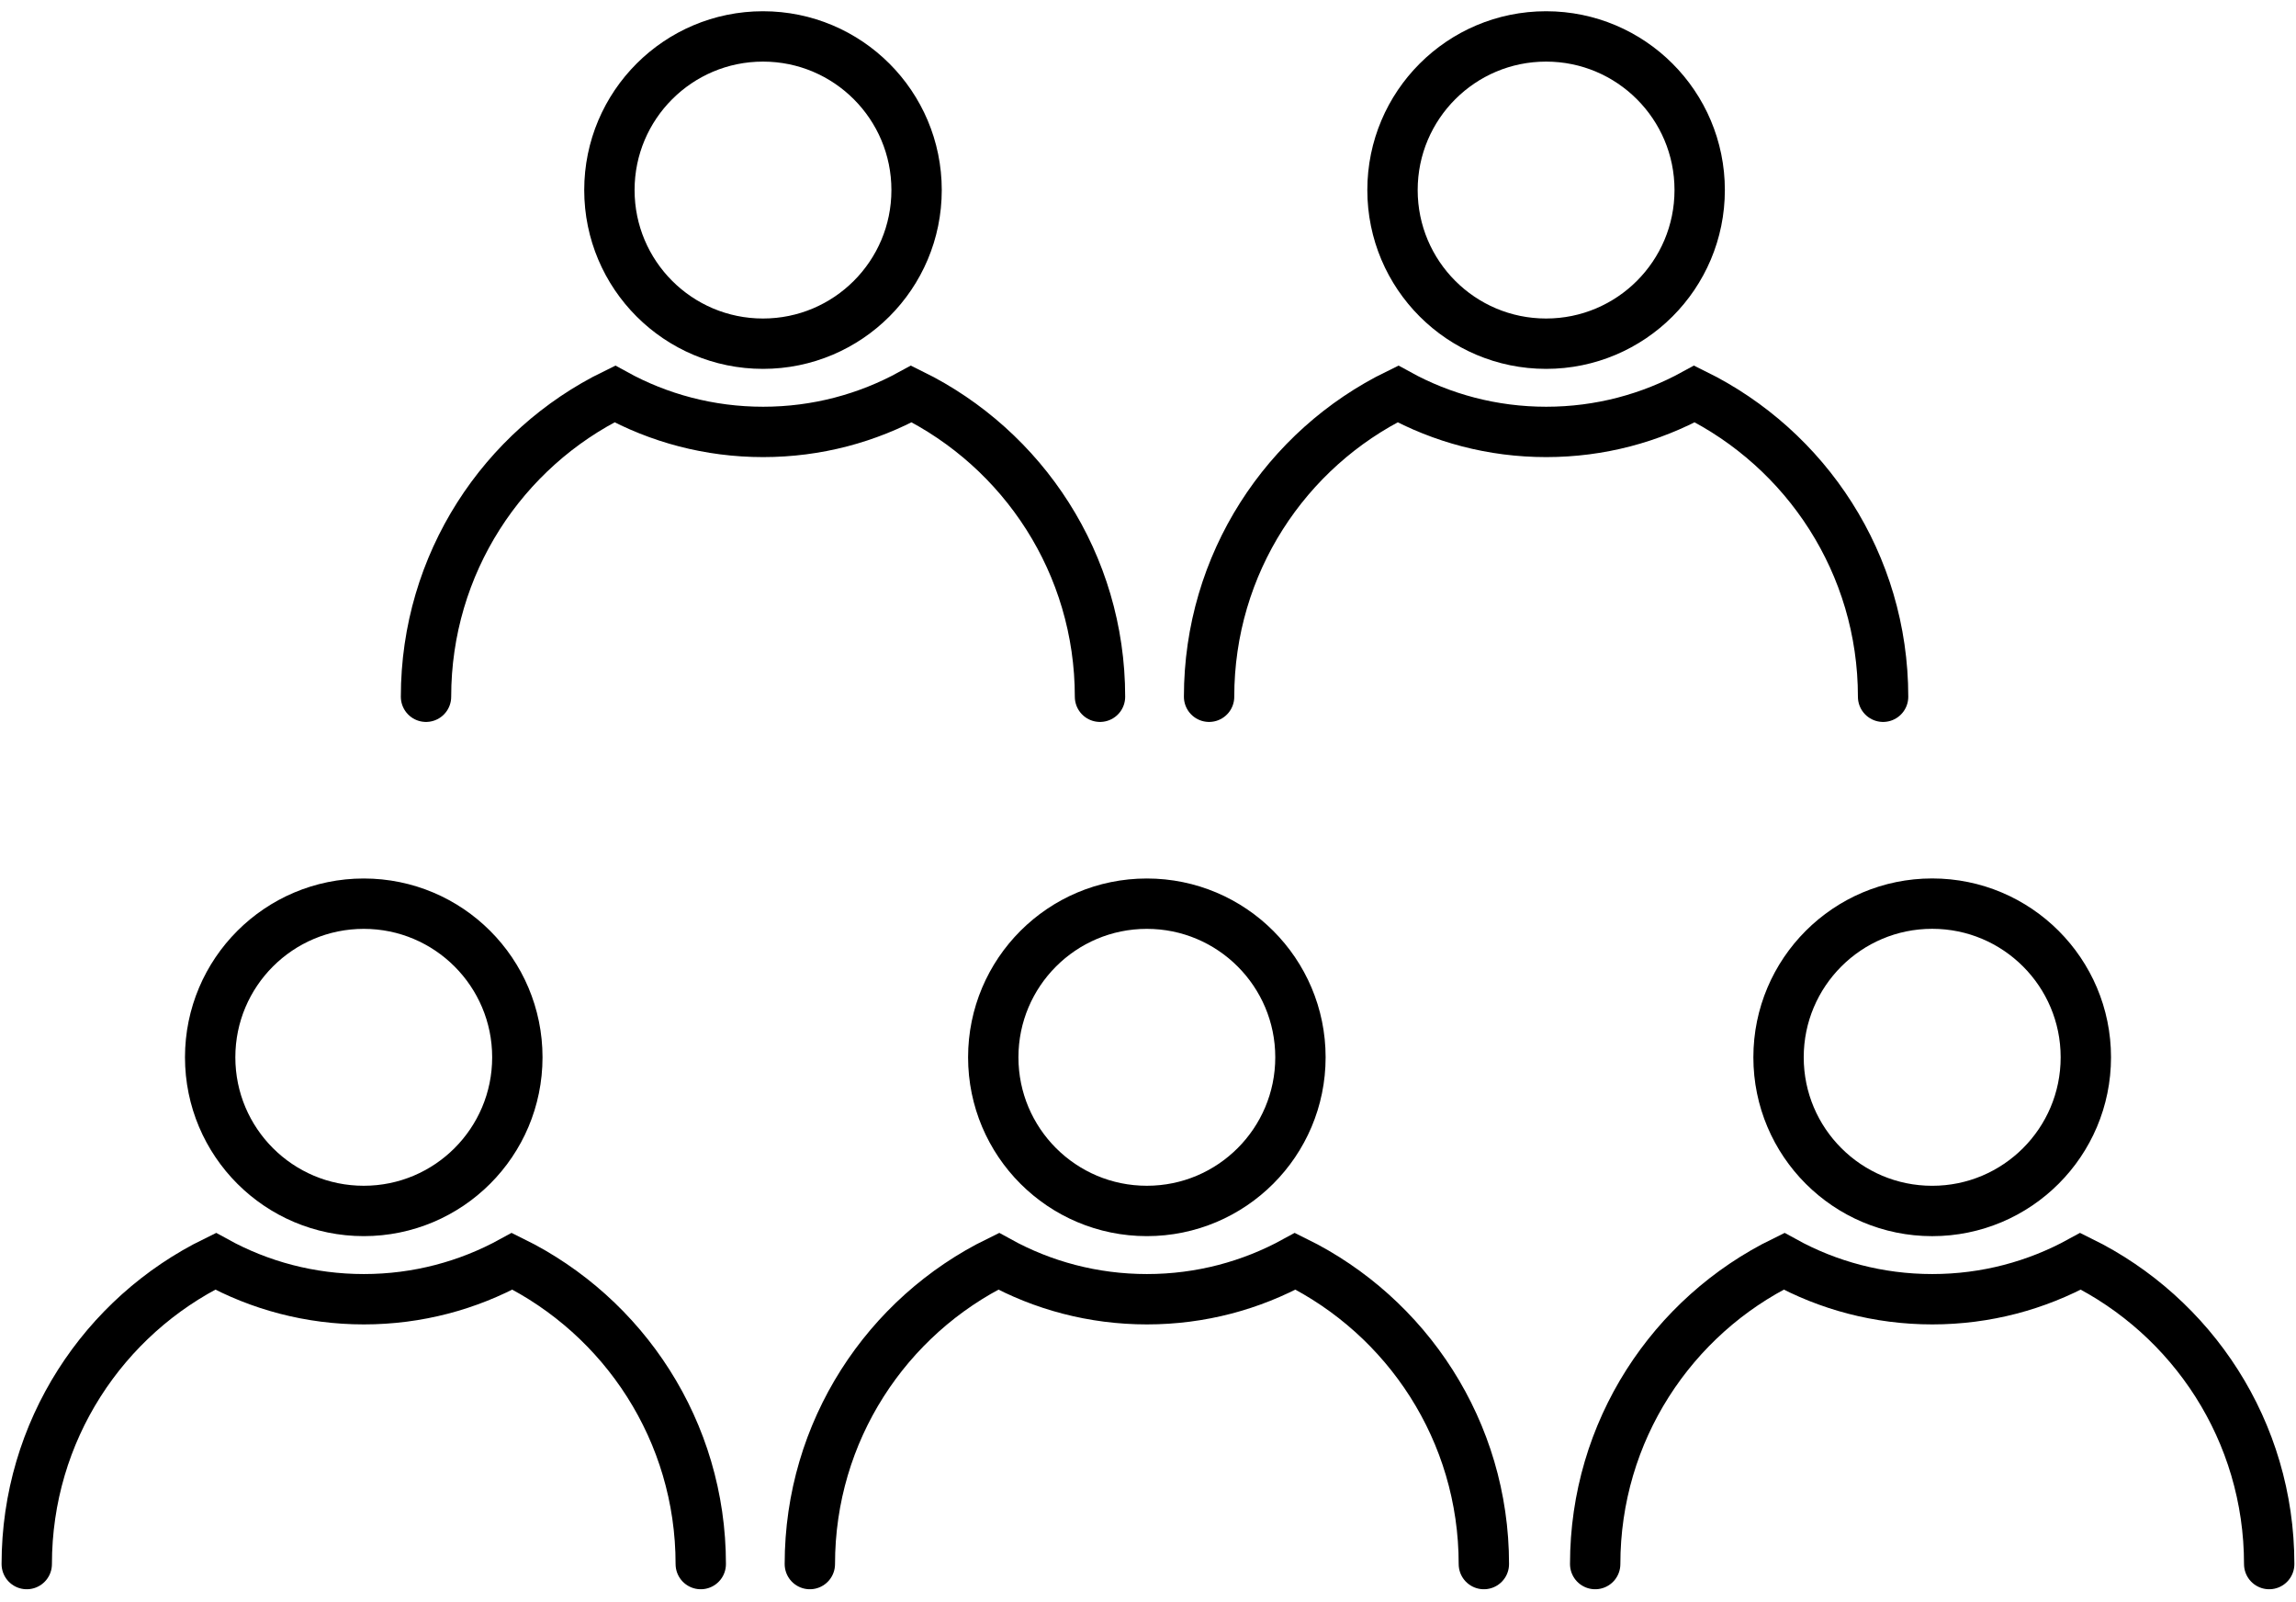
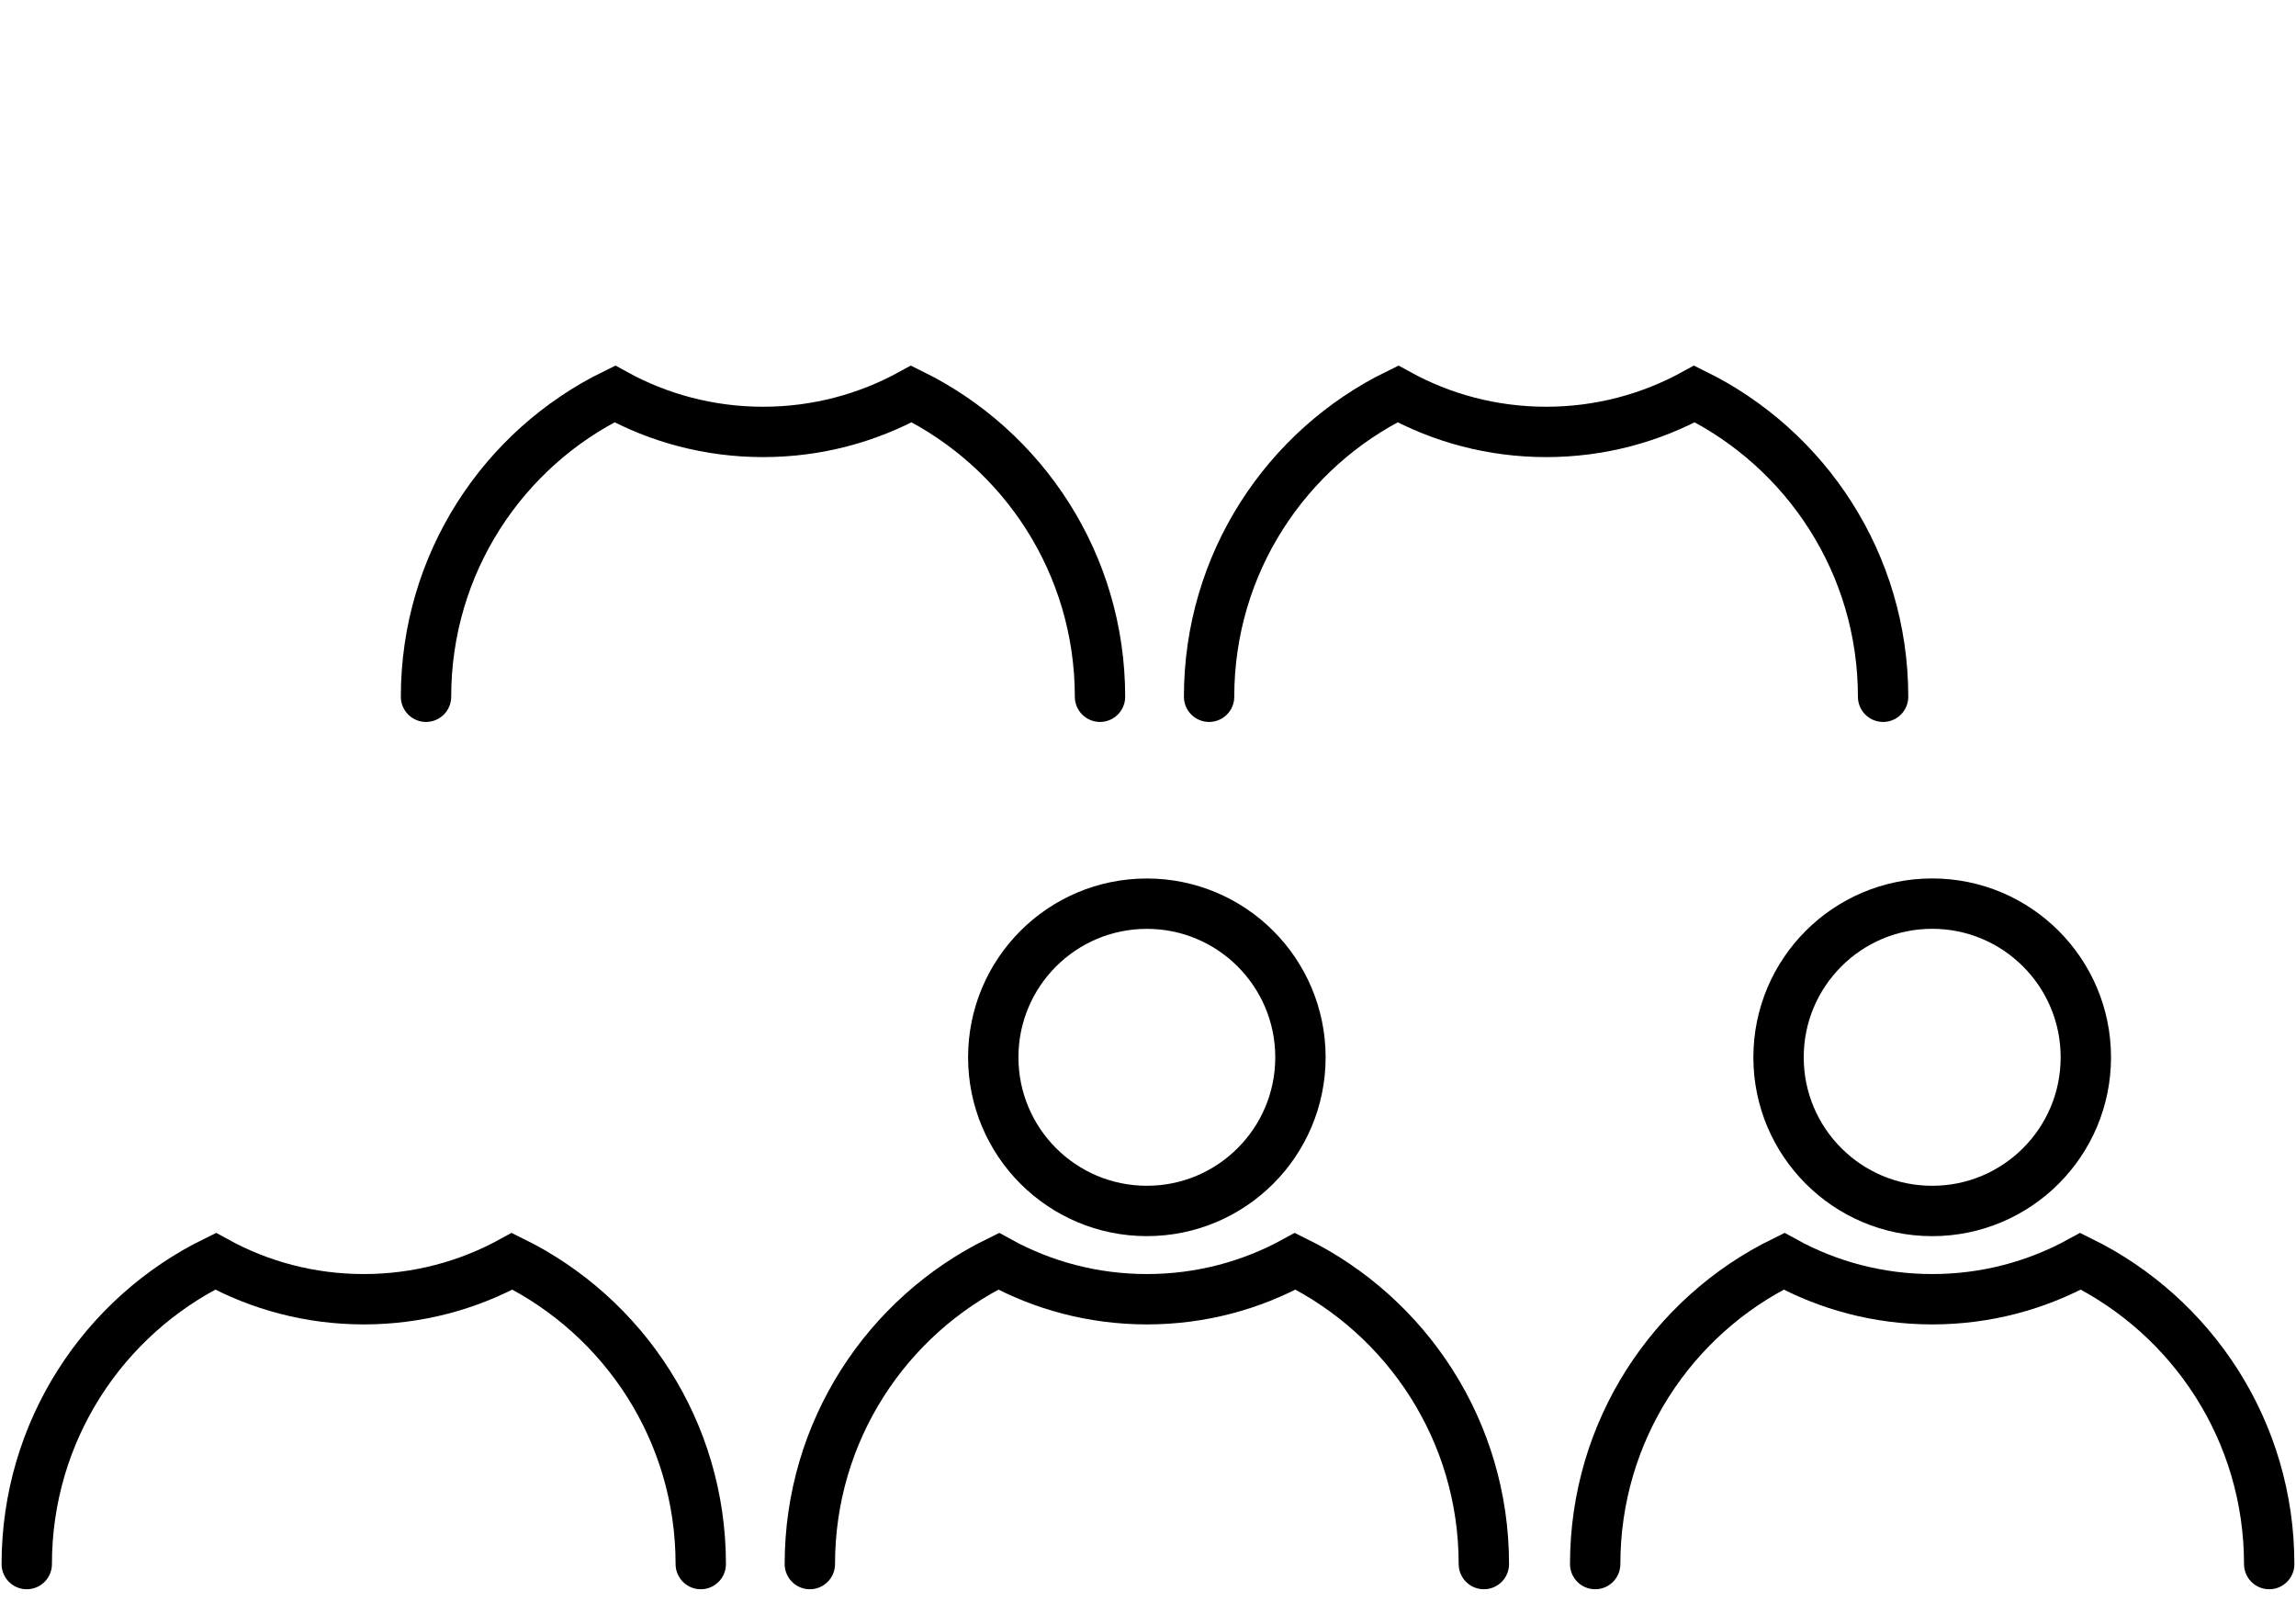
<svg xmlns="http://www.w3.org/2000/svg" width="86" height="60" viewBox="0 0 86 60" fill="none">
-   <path d="M13.625 45.349C16.802 45.349 19.378 42.773 19.378 39.595C19.378 36.418 16.802 33.842 13.625 33.842C10.448 33.842 7.872 36.418 7.872 39.595C7.872 42.773 10.448 45.349 13.625 45.349Z" stroke="black" stroke-width="1.886" stroke-miterlimit="10" stroke-linecap="round" />
  <path d="M1.002 58.573C1.002 53.594 3.883 49.282 8.074 47.233C9.717 48.139 11.614 48.655 13.629 48.655C15.643 48.655 17.533 48.139 19.184 47.233C23.368 49.291 26.248 53.594 26.248 58.573" stroke="black" stroke-width="1.886" stroke-miterlimit="10" stroke-linecap="round" />
  <path d="M42.957 45.349C46.134 45.349 48.71 42.773 48.71 39.595C48.71 36.418 46.134 33.842 42.957 33.842C39.779 33.842 37.204 36.418 37.204 39.595C37.204 42.773 39.779 45.349 42.957 45.349Z" stroke="black" stroke-width="1.886" stroke-miterlimit="10" stroke-linecap="round" />
  <path d="M30.334 58.573C30.334 53.594 33.214 49.282 37.405 47.233C39.048 48.139 40.946 48.655 42.96 48.655C44.977 48.655 46.865 48.139 48.516 47.233C52.699 49.291 55.58 53.594 55.58 58.573" stroke="black" stroke-width="1.886" stroke-miterlimit="10" stroke-linecap="round" />
  <path d="M72.373 45.35C75.551 45.35 78.128 42.774 78.128 39.595C78.128 36.417 75.551 33.84 72.373 33.84C69.195 33.84 66.618 36.417 66.618 39.595C66.618 42.774 69.195 45.35 72.373 45.35Z" stroke="black" stroke-width="1.886" stroke-miterlimit="10" stroke-linecap="round" />
  <path d="M59.75 58.573C59.75 53.594 62.63 49.282 66.822 47.233C68.465 48.139 70.362 48.655 72.377 48.655C74.391 48.655 76.281 48.139 77.932 47.233C82.115 49.291 84.996 53.594 84.996 58.573" stroke="black" stroke-width="1.886" stroke-miterlimit="10" stroke-linecap="round" />
-   <path d="M28.579 12.871C31.757 12.871 34.332 10.295 34.332 7.117C34.332 3.94 31.757 1.364 28.579 1.364C25.402 1.364 22.826 3.94 22.826 7.117C22.826 10.295 25.402 12.871 28.579 12.871Z" stroke="black" stroke-width="1.886" stroke-miterlimit="10" stroke-linecap="round" />
  <path d="M15.957 26.093C15.957 21.113 18.837 16.801 23.028 14.753C24.671 15.658 26.569 16.175 28.583 16.175C30.6 16.175 32.488 15.658 34.138 14.753C38.322 16.811 41.202 21.113 41.202 26.093" stroke="black" stroke-width="1.886" stroke-miterlimit="10" stroke-linecap="round" />
-   <path d="M57.911 12.871C61.088 12.871 63.664 10.295 63.664 7.117C63.664 3.94 61.088 1.364 57.911 1.364C54.733 1.364 52.158 3.94 52.158 7.117C52.158 10.295 54.733 12.871 57.911 12.871Z" stroke="black" stroke-width="1.886" stroke-miterlimit="10" stroke-linecap="round" />
  <path d="M45.288 26.093C45.288 21.113 48.168 16.801 52.36 14.753C54.003 15.658 55.9 16.175 57.915 16.175C59.931 16.175 61.819 15.658 63.47 14.753C67.653 16.811 70.534 21.113 70.534 26.093" stroke="black" stroke-width="1.886" stroke-miterlimit="10" stroke-linecap="round" />
</svg>